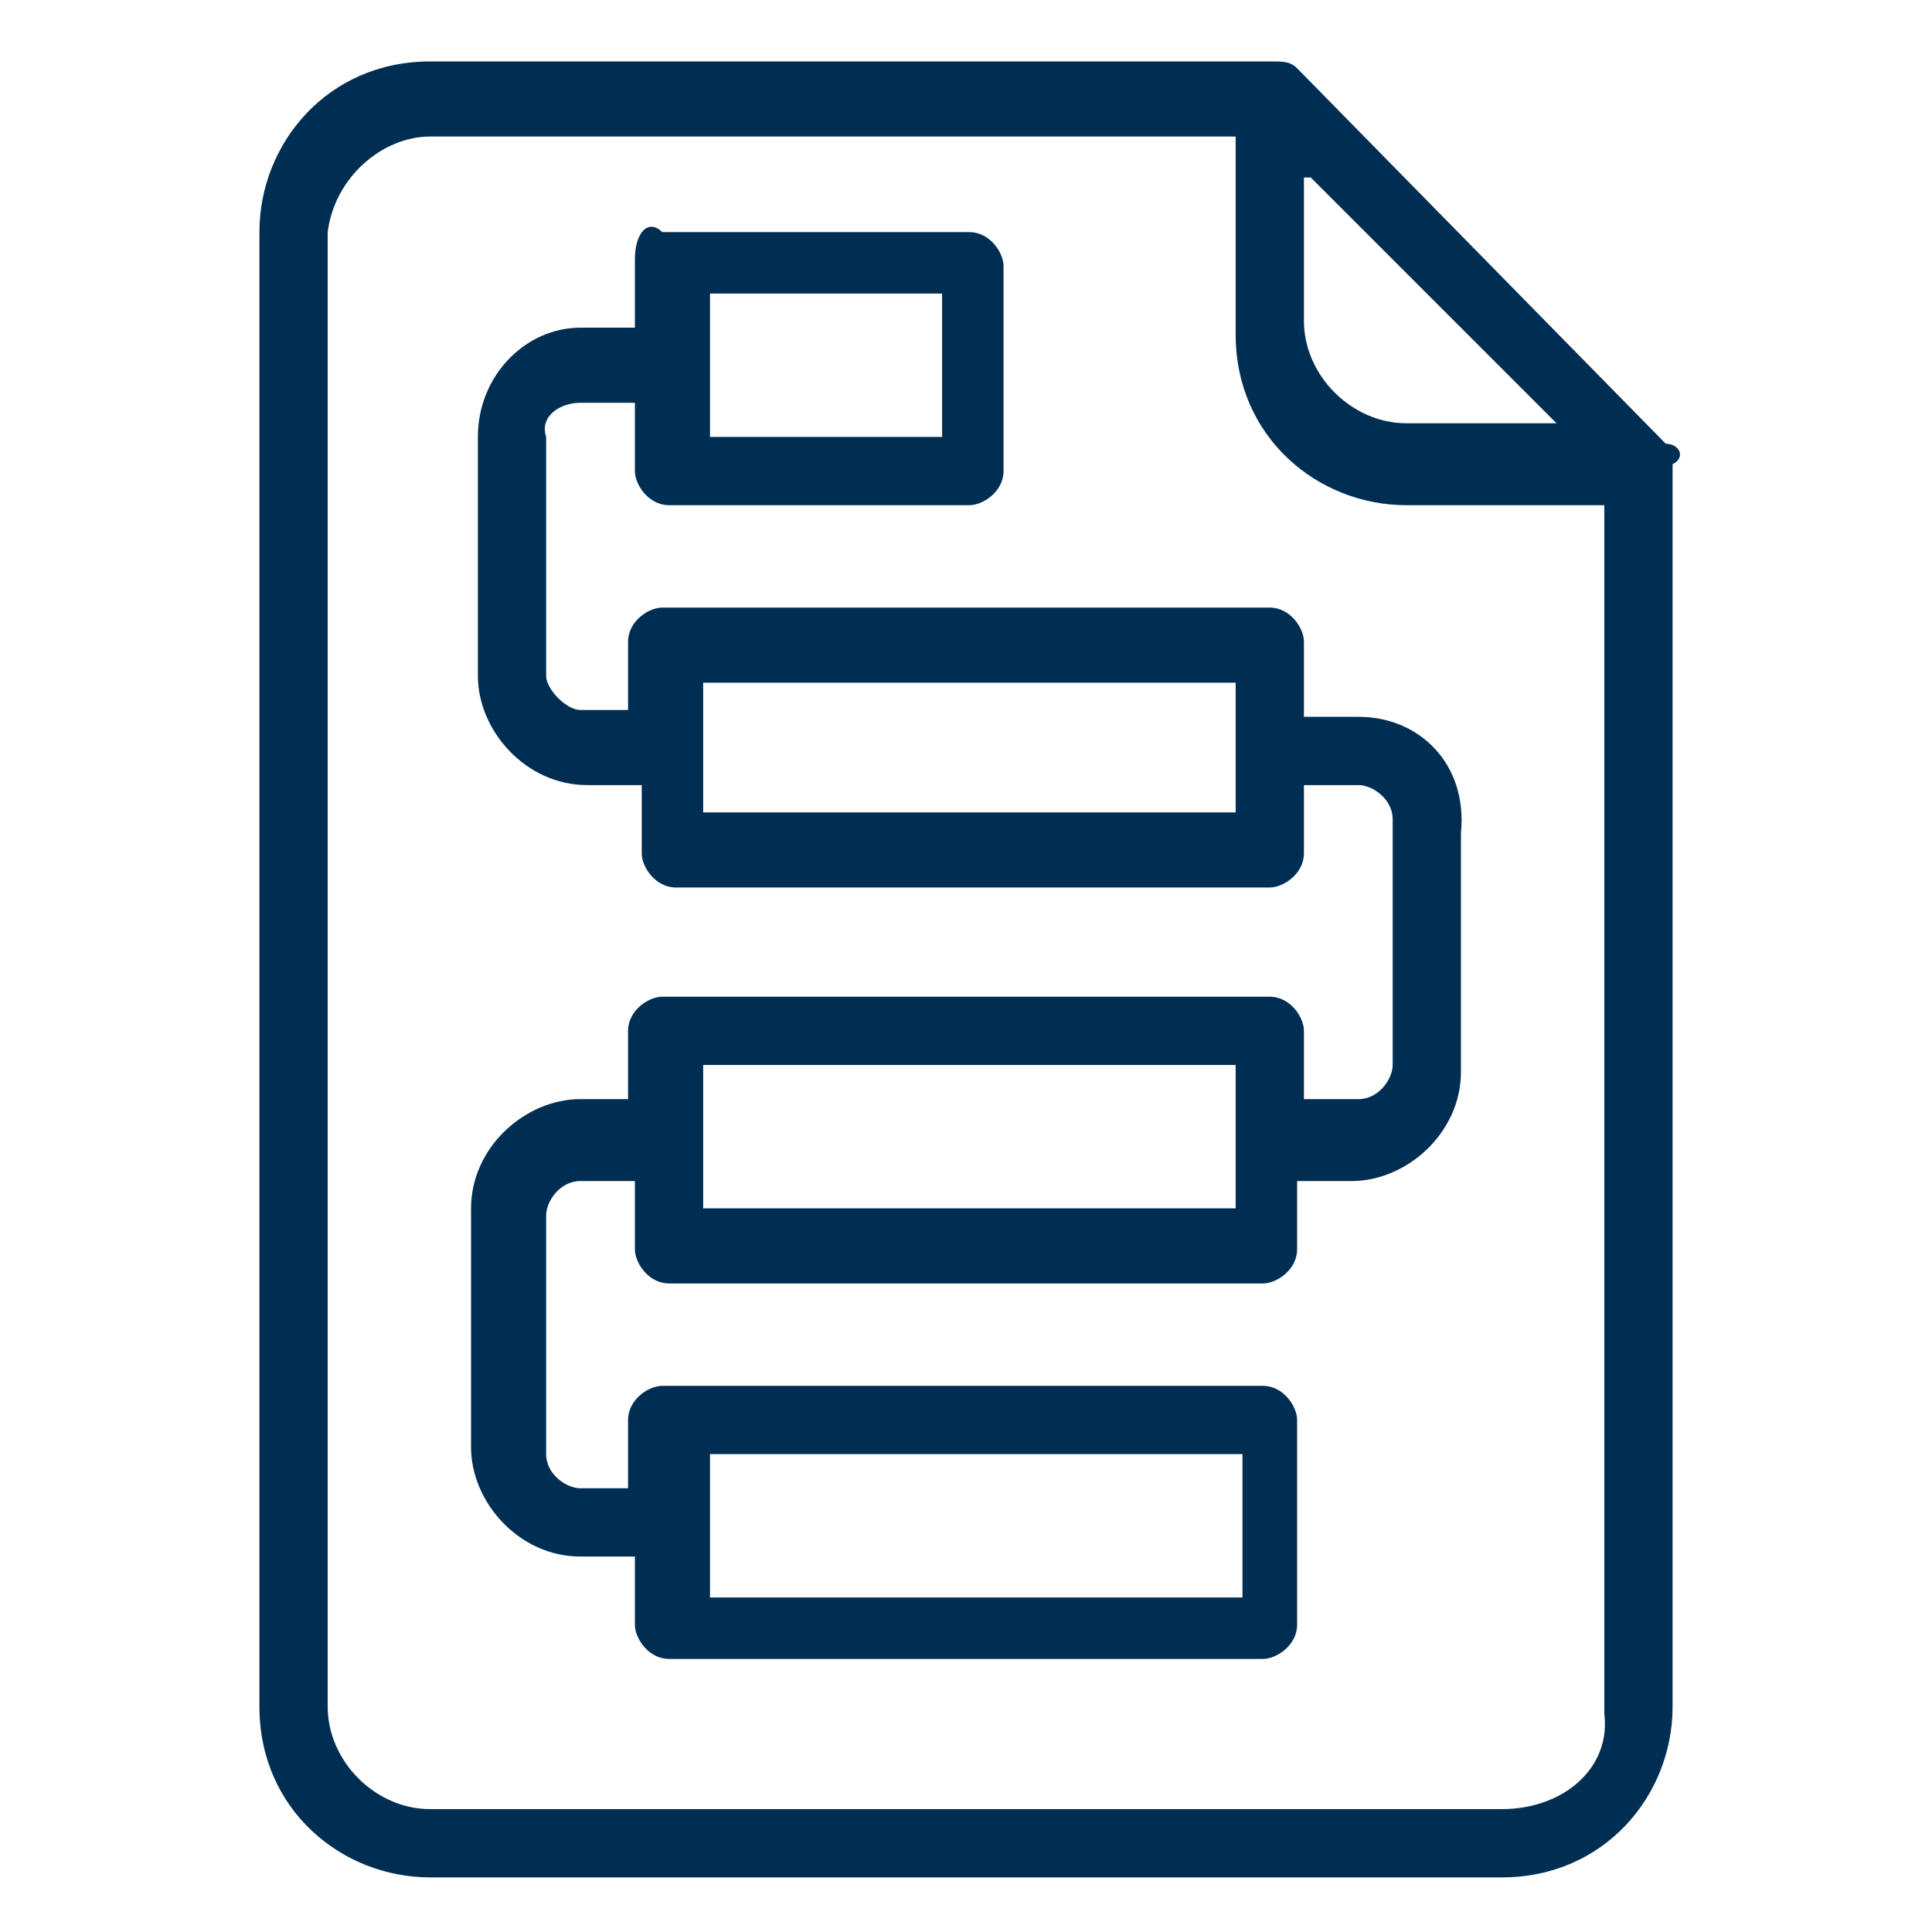
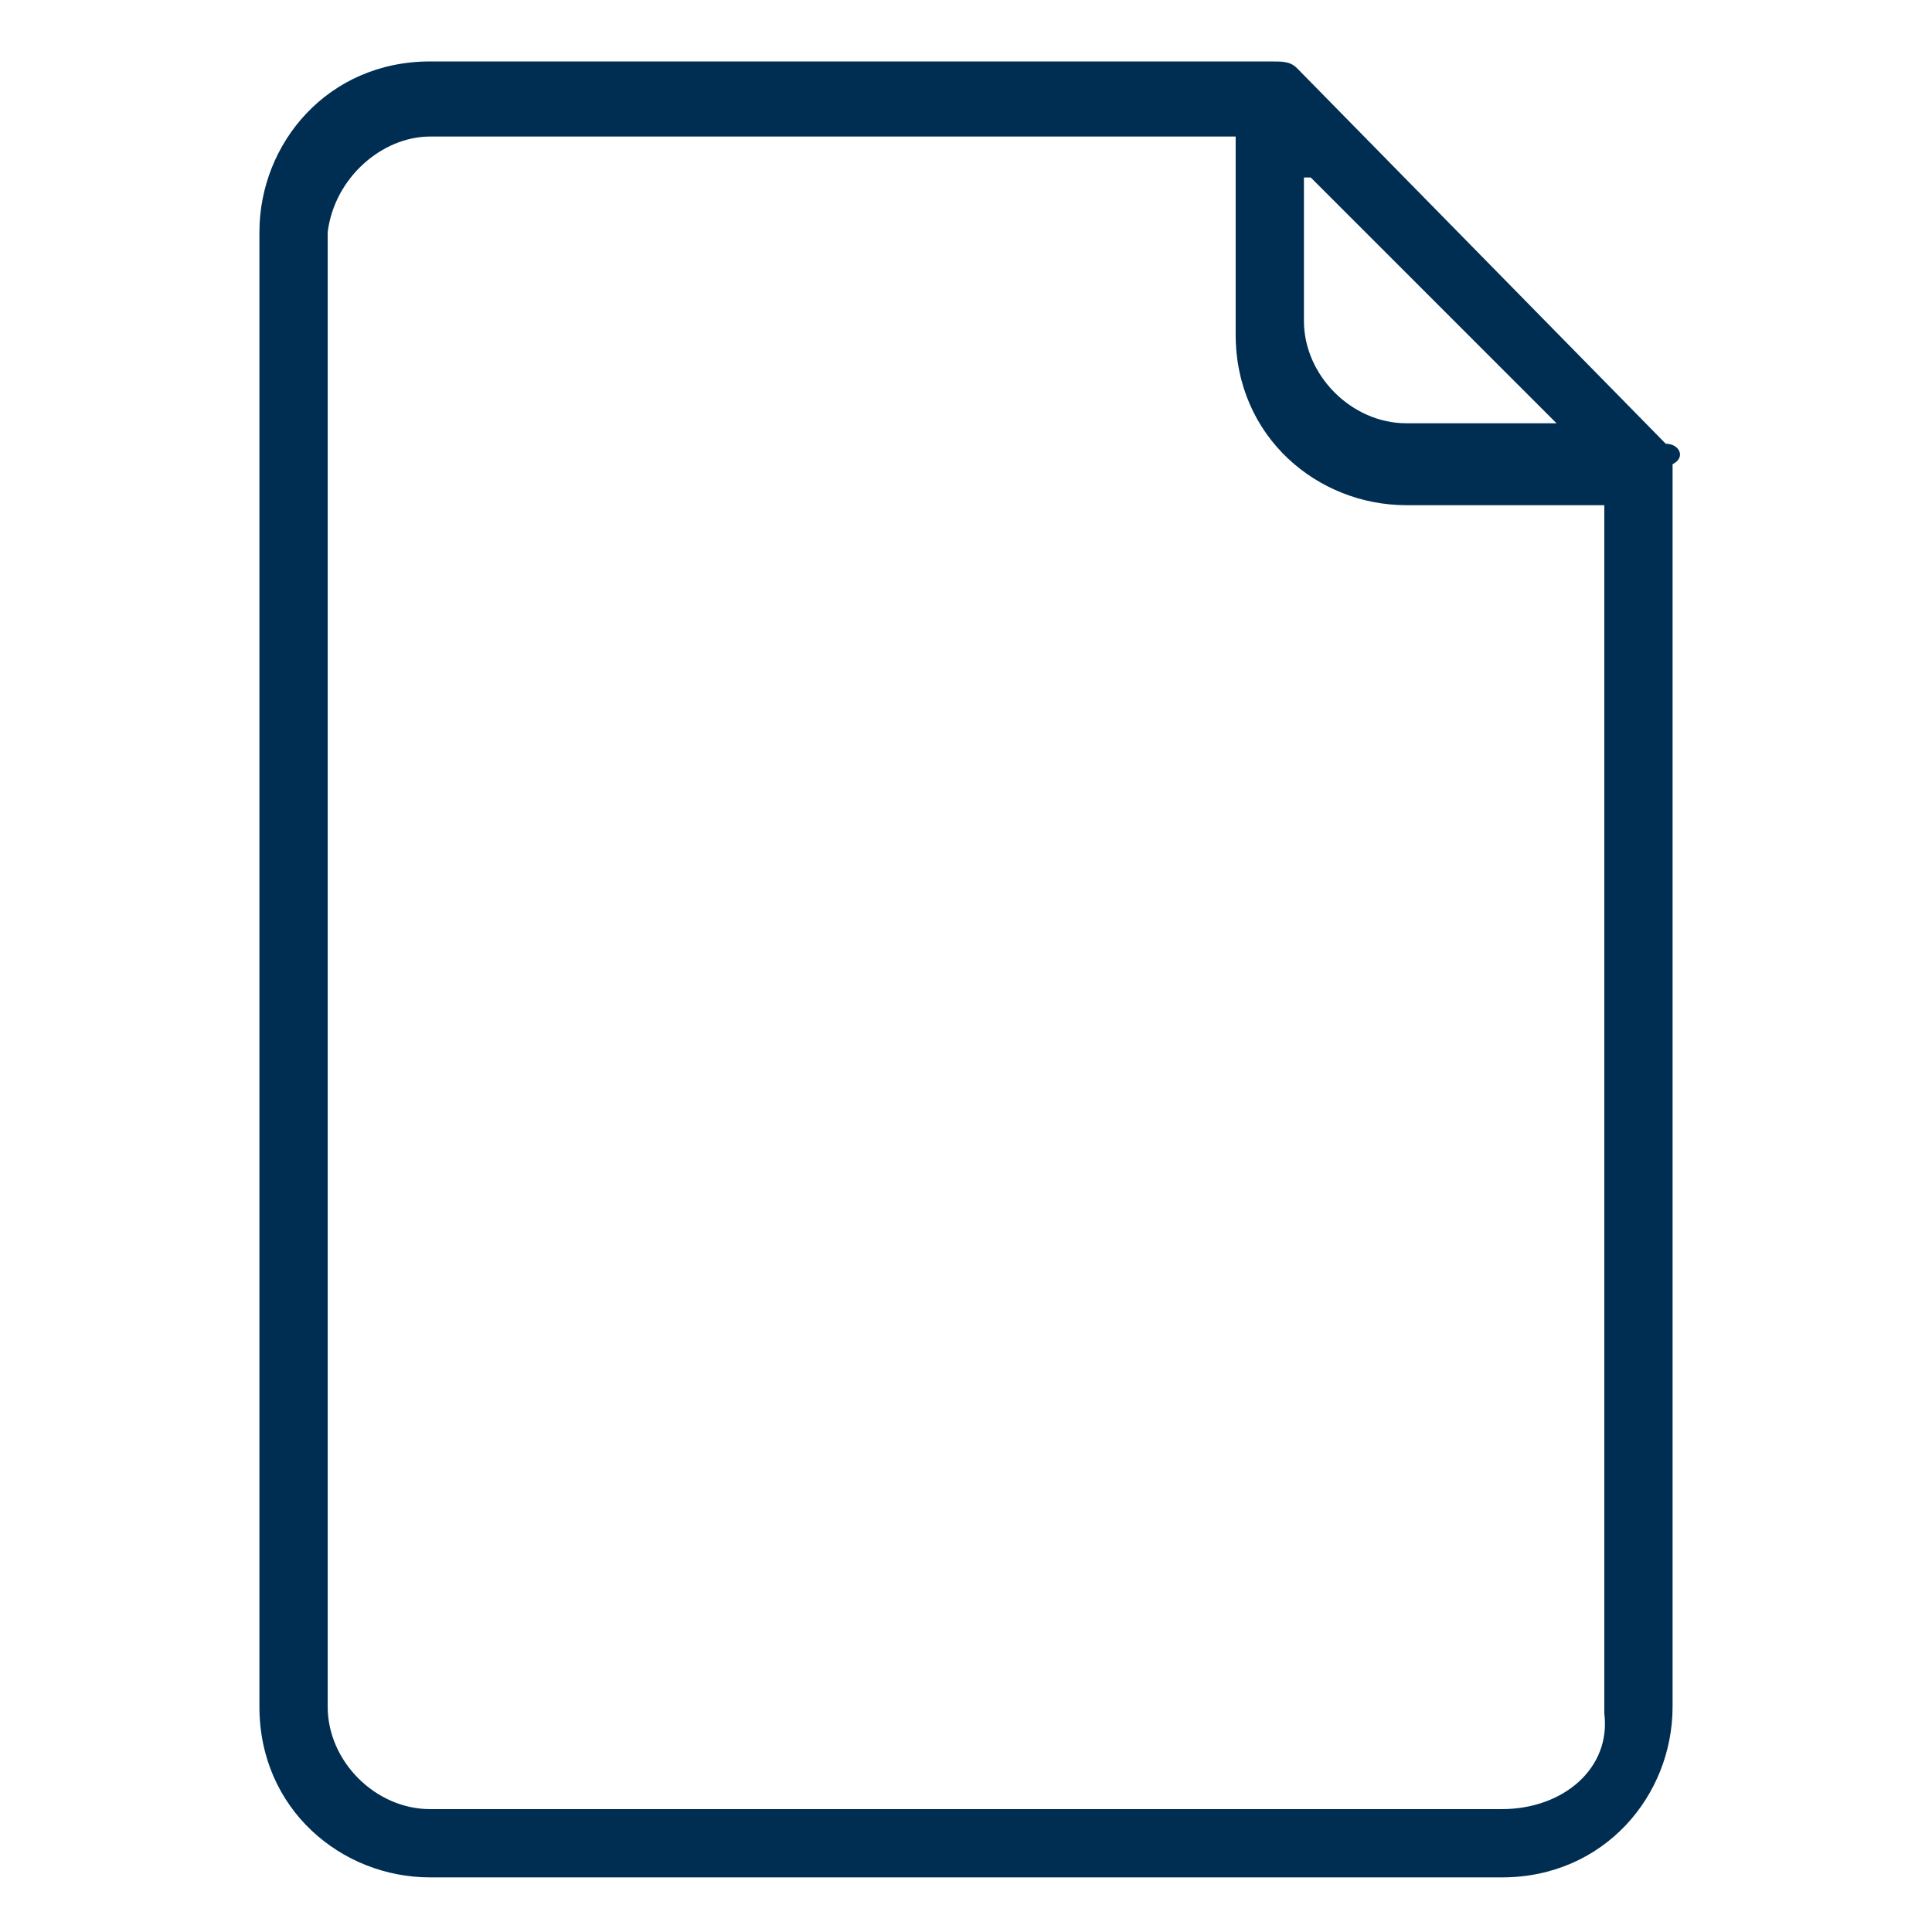
<svg xmlns="http://www.w3.org/2000/svg" version="1.1" id="Layer_4" x="0px" y="0px" viewBox="0 0 28.3 28.3" style="enable-background:new 0 0 28.3 28.3;" xml:space="preserve">
  <style type="text/css">
	.st0{fill:#002E52;}
</style>
  <g>
    <path class="st0" d="M24.4,6.5L19,1c-0.1-0.1-0.2-0.1-0.4-0.1H6.3c-1.5,0-2.5,1.2-2.5,2.5v21.6c0,1.5,1.2,2.5,2.5,2.5H22   c1.5,0,2.5-1.2,2.5-2.5V6.8C24.7,6.7,24.6,6.5,24.4,6.5z M19.2,2.6l3.6,3.6h-2.2c-0.8,0-1.5-0.7-1.5-1.5V2.6z M22,26.5H6.3   c-0.8,0-1.5-0.7-1.5-1.5V3.4C4.9,2.6,5.6,2,6.3,2h11.8v2.9c0,1.5,1.2,2.5,2.5,2.5h2.9v17.7C23.6,25.9,22.9,26.5,22,26.5z" />
-     <path class="st0" d="M19.9,10.5h-0.8V9.4c0-0.2-0.2-0.5-0.5-0.5H9.7c-0.2,0-0.5,0.2-0.5,0.5v1H8.5C8.3,10.4,8,10.1,8,9.9V6.4   C7.9,6.1,8.2,5.9,8.5,5.9h0.8v1c0,0.2,0.2,0.5,0.5,0.5h4.4c0.2,0,0.5-0.2,0.5-0.5v-3c0-0.2-0.2-0.5-0.5-0.5H9.7   C9.5,3.2,9.3,3.4,9.3,3.8v1H8.5C7.7,4.8,7,5.5,7,6.4v3.5c0,0.8,0.7,1.6,1.6,1.6h0.8v1c0,0.2,0.2,0.5,0.5,0.5h8.7   c0.2,0,0.5-0.2,0.5-0.5v-1h0.8c0.2,0,0.5,0.2,0.5,0.5v3.6c0,0.2-0.2,0.5-0.5,0.5h-0.8v-1c0-0.2-0.2-0.5-0.5-0.5H9.7   c-0.2,0-0.5,0.2-0.5,0.5v1H8.5c-0.8,0-1.6,0.7-1.6,1.6v3.5c0,0.8,0.7,1.6,1.6,1.6h0.8v1c0,0.2,0.2,0.5,0.5,0.5h8.7   c0.2,0,0.5-0.2,0.5-0.5v-3c0-0.2-0.2-0.5-0.5-0.5H9.7c-0.2,0-0.5,0.2-0.5,0.5v1H8.5c-0.2,0-0.5-0.2-0.5-0.5v-3.5   c0-0.2,0.2-0.5,0.5-0.5h0.8v1c0,0.2,0.2,0.5,0.5,0.5h8.7c0.2,0,0.5-0.2,0.5-0.5v-1h0.8c0.8,0,1.6-0.7,1.6-1.6v-3.5   C21.5,11.2,20.8,10.5,19.9,10.5z M10.4,4.3h3.4v2.1h-3.4V4.3z M18.1,11.9h-7.8V10h7.8V11.9z M10.4,21.3h7.8v2.1h-7.8   C10.4,23.4,10.4,21.3,10.4,21.3z M18.1,17.7h-7.8v-2.1h7.8V17.7z" />
  </g>
</svg>